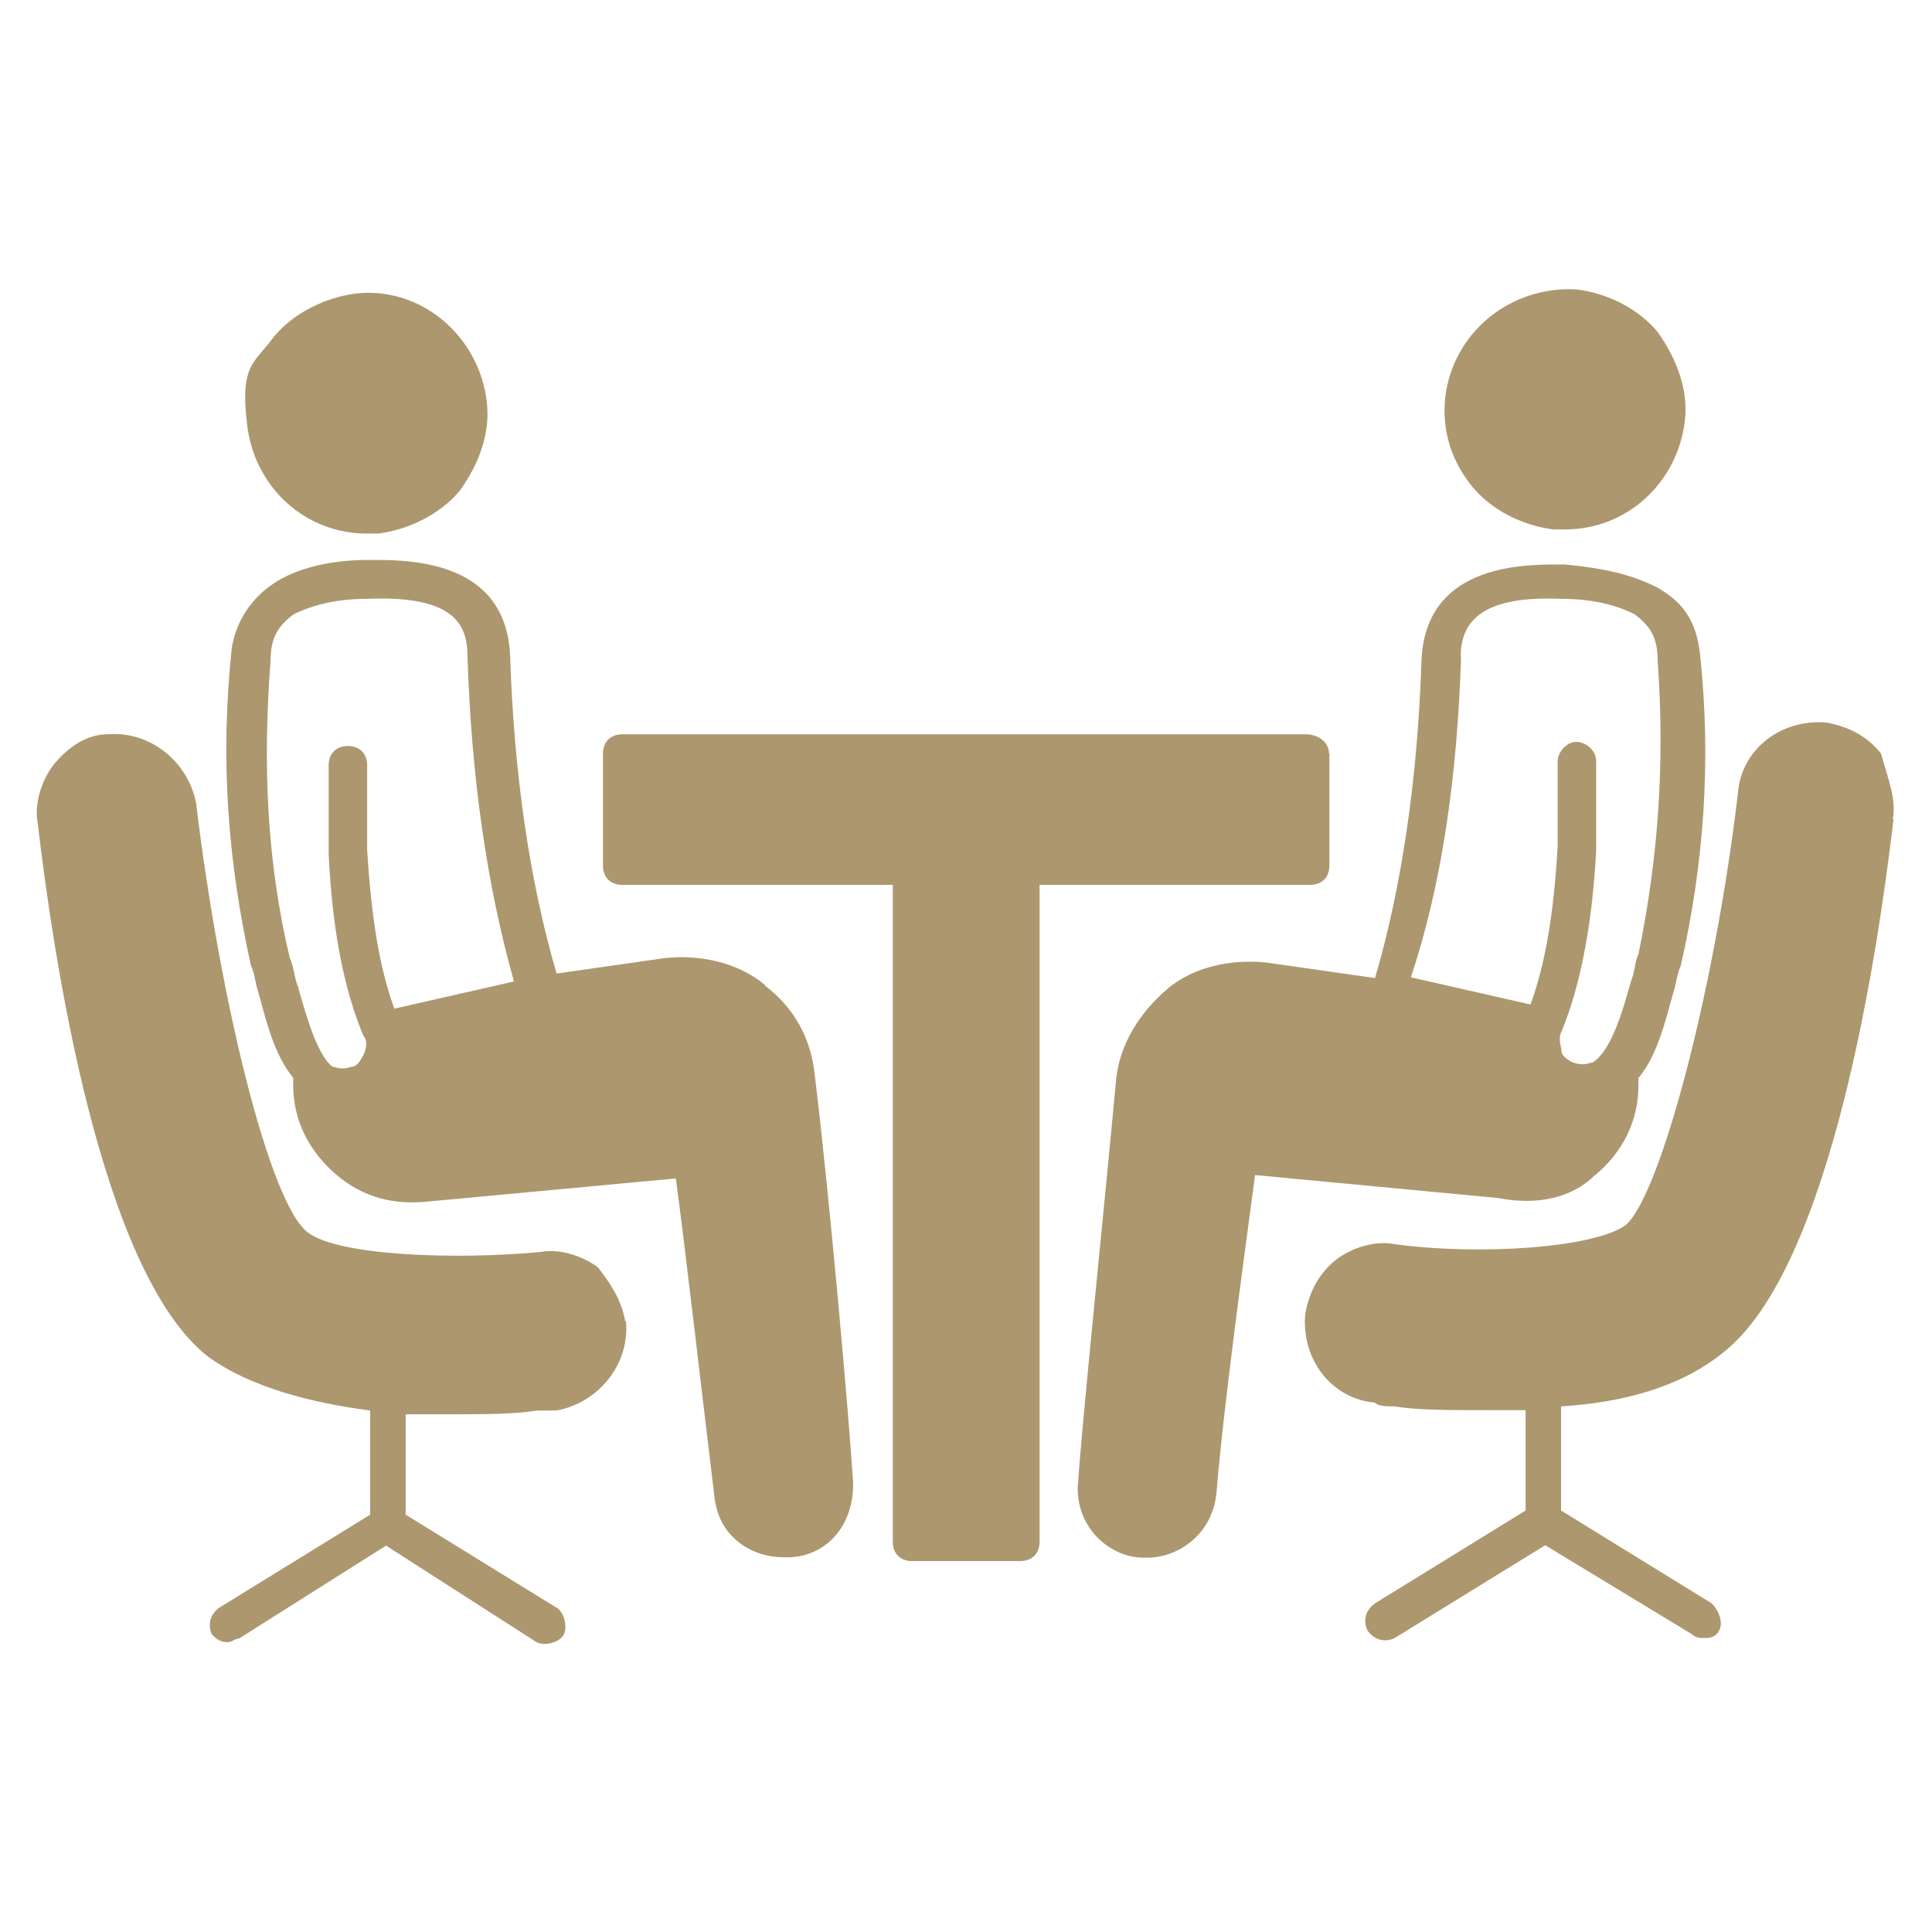
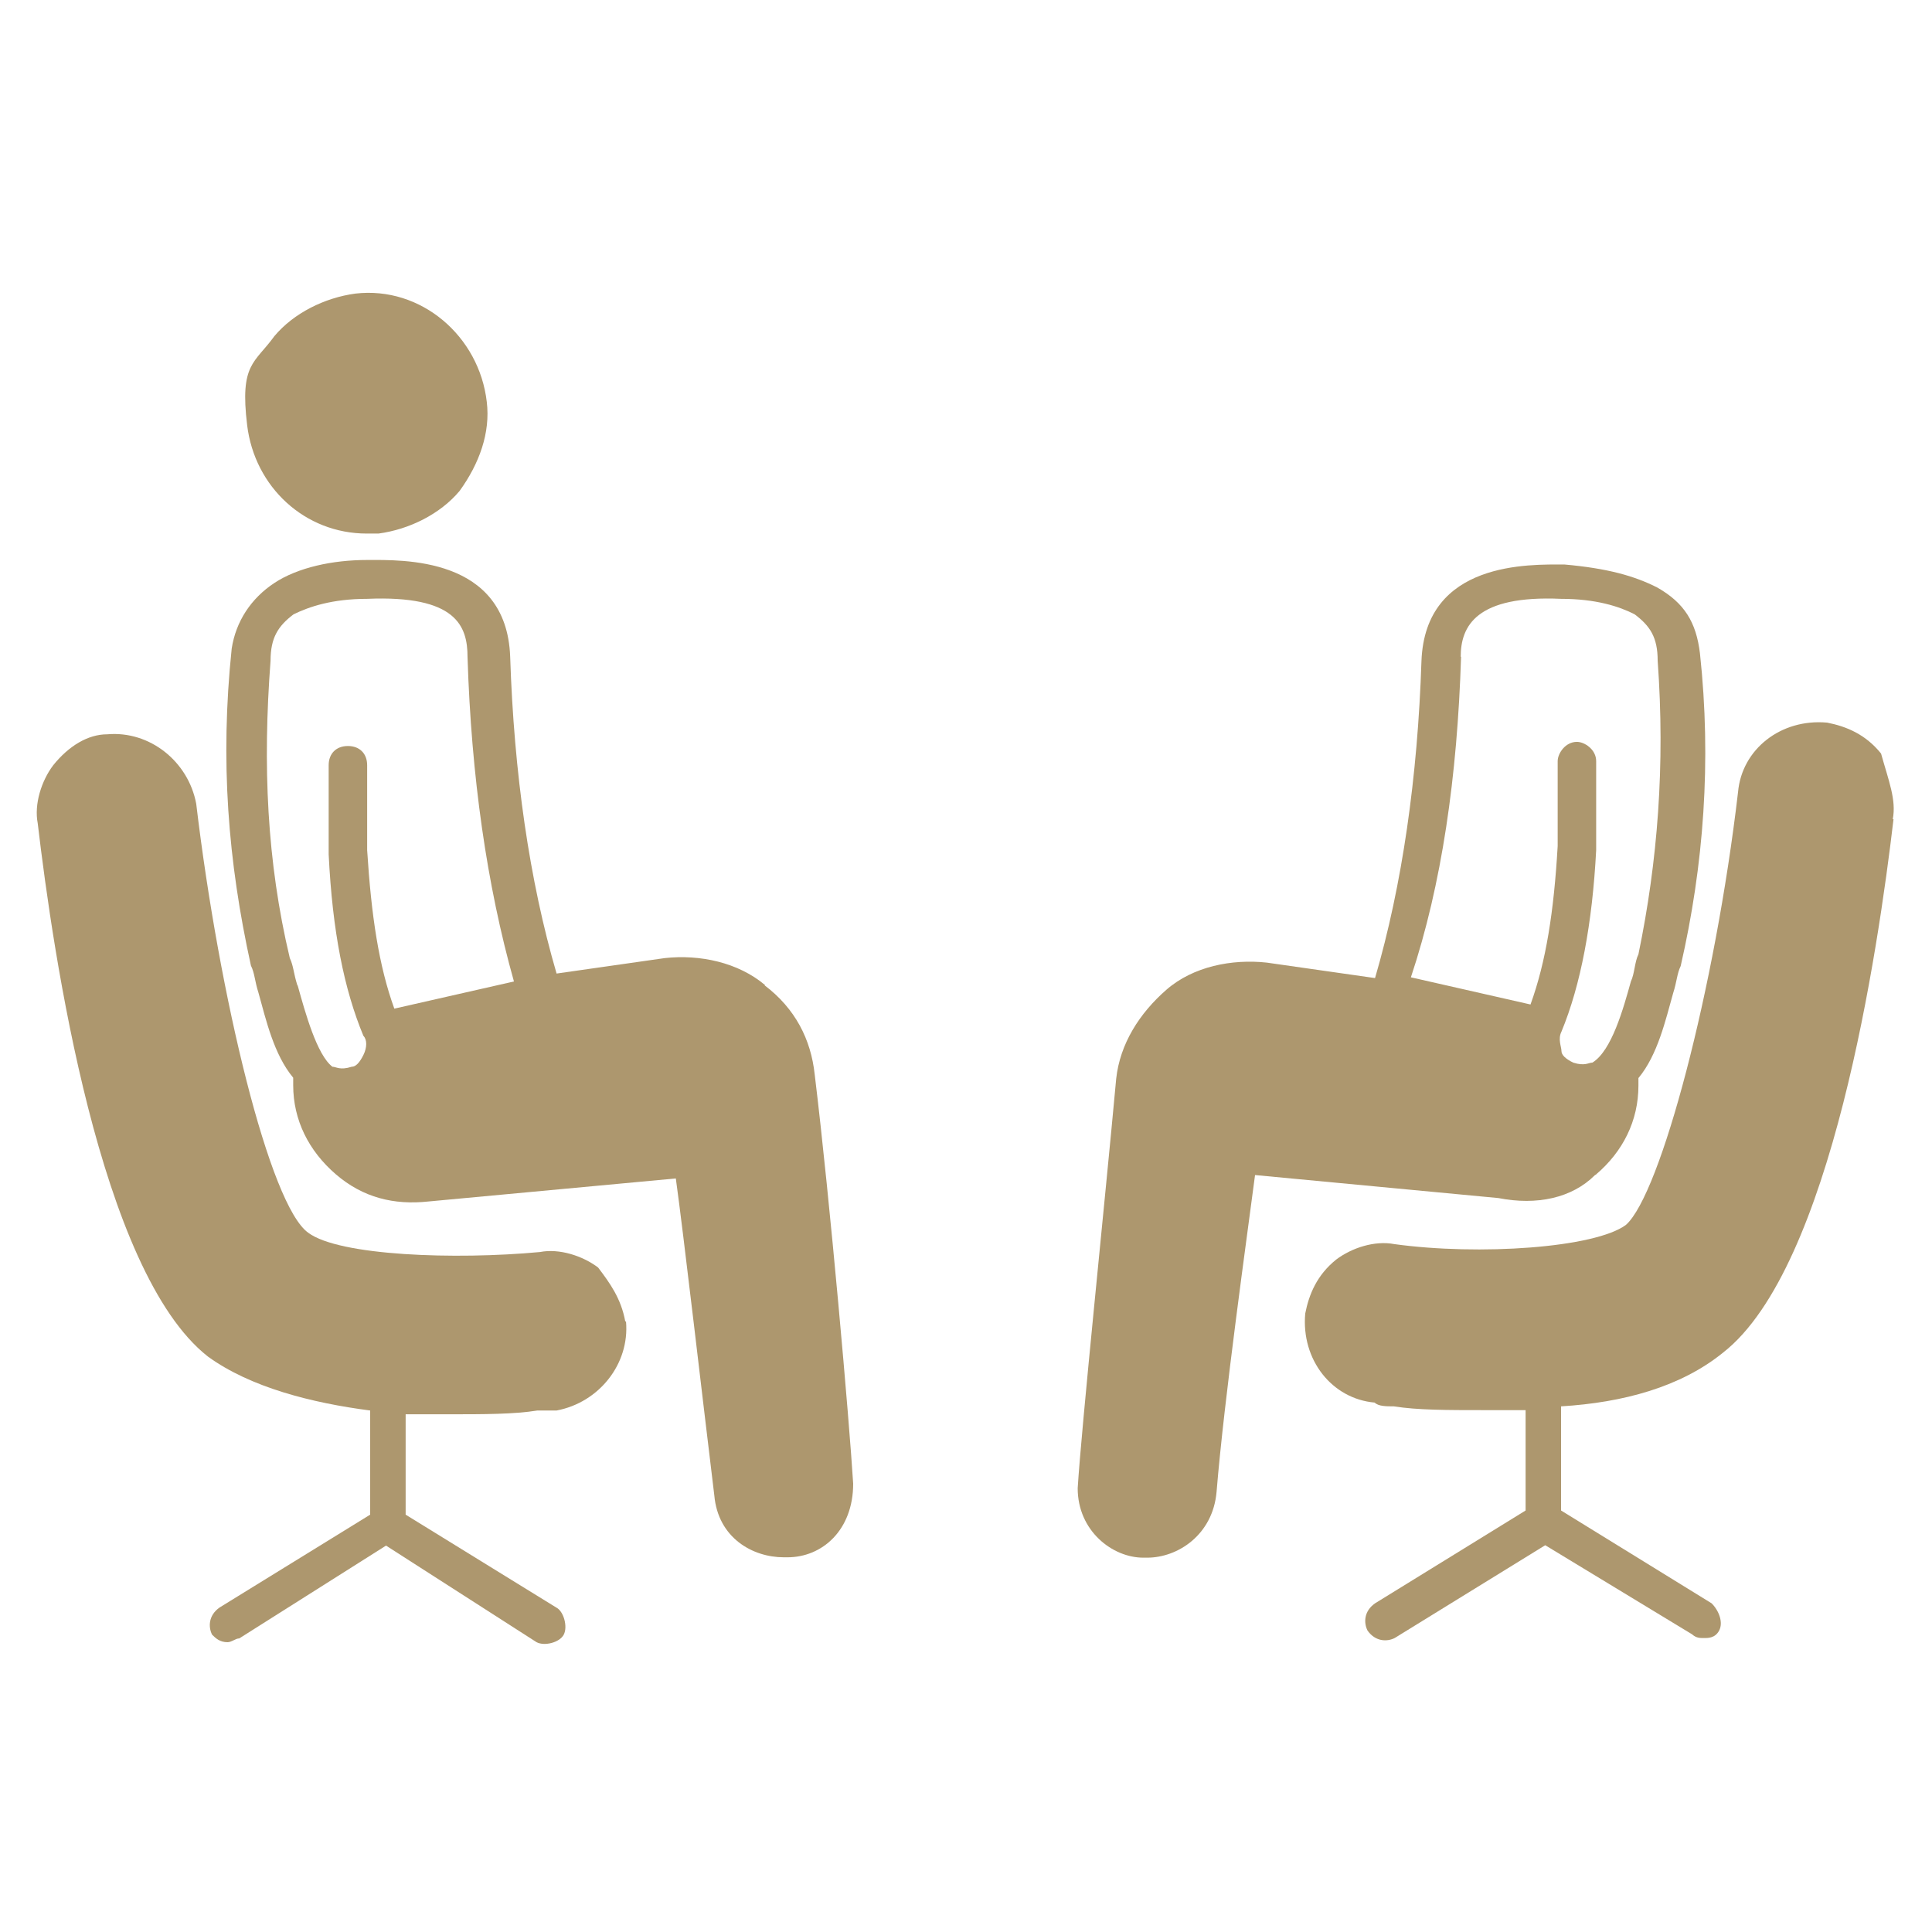
<svg xmlns="http://www.w3.org/2000/svg" id="Layer_1" viewBox="0 0 512 512">
  <defs>
    <style>      .st0 {        fill: #ad976e;      }    </style>
  </defs>
-   <path class="st0" d="M446.5,111.6c-2,16.4-15.4,28.7-31.7,28.7h-3.1c-8.2-1-16.4-5.1-21.5-11.3s-8.2-14.3-7.2-23.6c2-17.4,17.4-29.7,34.8-28.7,8.2,1,16.4,5.1,21.5,11.3,5.1,7.2,8.2,15.4,7.2,23.6" />
  <path class="st0" d="M129,106.5c1,8.2-2,16.4-7.2,23.6-5.1,6.1-13.3,10.2-21.5,11.3h-3.1c-16.4,0-29.7-12.3-31.7-28.7s2-16.4,7.2-23.6c5.1-6.1,13.3-10.2,21.5-11.3,17.4-2,32.8,11.3,34.8,28.7" />
  <path class="st0" d="M422.9,311.3c7.2-6.1,11.3-14.3,11.3-23.6v-2c5.1-6.1,7.2-15.4,9.2-22.5,1-3.1,1-5.1,2-7.2,6.1-26.6,8.2-54.3,5.1-82.9-1-8.2-4.1-13.3-11.3-17.4-6.1-3.1-13.3-5.1-24.6-6.1-9.2,0-36.9-1-37.9,25.6-1,30.7-5.1,59.4-12.3,84l-28.7-4.1c-9.2-1-19.5,1-26.6,7.2s-12.3,14.3-13.3,23.6c-3.1,33.8-9.2,92.2-10.2,108.5,0,11.3,9.2,18.4,17.4,18.4h1c8.2,0,17.4-6.1,18.4-17.4,2-24.6,8.2-68.6,10.2-84l64.5,6.1c10.2,2,19.5,0,25.6-6.1M387.1,174.1c0-8.2,4.1-16.4,26.6-15.4,9.2,0,15.4,2,19.5,4.1,4.1,3.1,6.1,6.1,6.1,12.3,2,27.6,0,53.2-5.1,77.8-1,2-1,5.1-2,7.2-2,7.2-5.1,18.4-10.2,21.5-1,0-2,1-5.1,0-2-1-3.1-2-3.1-3.1s-1-3.1,0-5.1c5.1-12.3,8.2-28.7,9.2-48.1v-23.6c0-3.1-3.1-5.1-5.1-5.1-3.1,0-5.1,3.1-5.1,5.1v22.5c-1,17.4-3.1,30.7-7.2,42l-31.7-7.2c8.2-24.6,12.3-53.2,13.3-85" />
  <path class="st0" d="M165.9,350.2c1,11.3-7.2,21.5-18.4,23.6h-5.1c-6.1,1-14.3,1-23.6,1h-11.3v26.6l39.9,24.6c2,1,3.1,5.1,2,7.2s-5.1,3.1-7.2,2l-39.9-25.6-38.9,24.6c-1,0-2,1-3.1,1-2,0-3.1-1-4.1-2-1-2-1-5.1,2-7.2l39.9-24.6v-27.6c-15.4-2-31.7-6.1-43-14.3-28.7-22.5-41-106.5-45.1-141.3-1-5.1,1-11.3,4.1-15.4,4.1-5.1,9.2-8.2,14.3-8.2,11.3-1,21.5,7.2,23.6,18.4,6.1,51.2,19.5,106.5,29.7,113.7,8.2,6.1,38.9,7.2,61.4,5.1,5.1-1,11.3,1,15.4,4.1,3.1,4.1,6.1,8.2,7.2,14.3" />
-   <path class="st0" d="M352.3,199.7v29.7c0,3.1-2,5.1-5.1,5.1h-71.7v174.1c0,3.1-2,5.1-5.1,5.1h-28.7c-3.1,0-5.1-2-5.1-5.1v-174.1h-71.7c-3.1,0-5.1-2-5.1-5.1v-29.7c0-3.1,2-5.1,5.1-5.1h181.2c3.1,0,6.1,2,6.1,5.1" />
  <path class="st0" d="M202.8,261.1c-7.2-6.1-17.4-8.2-26.6-7.2l-28.7,4.1c-7.2-24.6-11.3-53.2-12.3-84-1-26.6-28.7-25.6-37.9-25.6s-18.4,2-24.6,6.1-10.2,10.2-11.3,17.4c-3.1,29.7-1,56.3,5.1,84,1,2,1,4.1,2,7.2,2,7.2,4.1,16.4,9.2,22.5v2c0,9.2,4.1,17.4,11.3,23.6s15.4,8.2,24.6,7.2l65.5-6.1c2,14.3,7.2,59.4,10.2,84,1,11.3,10.2,16.4,18.4,16.4h1c9.2,0,17.4-7.2,17.4-19.5-1-16.4-6.1-74.8-10.2-108.5-1-9.2-5.1-17.4-13.3-23.6M78.8,261.1c-1-3.1-1-5.1-2-7.2-6.1-25.6-7.2-51.2-5.1-78.8,0-6.1,2-9.2,6.1-12.3,4.1-2,10.2-4.1,19.5-4.1,23.6-1,26.6,7.2,26.6,15.4,1,31.7,5.1,60.4,12.3,86l-31.7,7.2c-4.1-11.3-6.1-24.6-7.2-42v-22.5c0-3.1-2-5.1-5.1-5.1s-5.1,2-5.1,5.1v23.6c1,20.5,4.1,35.8,9.2,48.1,1,1,1,3.1,0,5.1s-2,3.1-3.1,3.1c-3.1,1-4.1,0-5.1,0-4.1-3.1-7.2-14.3-9.2-21.5" />
  <path class="st0" d="M501.8,217.1c-4.1,34.8-16.4,118.8-45.1,141.3-11.3,9.2-26.6,13.3-43,14.3v27.6l39.9,24.6c2,2,3.1,5.1,2,7.2s-3.1,2-4.1,2-2,0-3.1-1l-38.9-23.6-39.9,24.6c-2,1-5.1,1-7.2-2-1-2-1-5.1,2-7.2l39.9-24.6v-26.6h-11.3c-9.2,0-17.4,0-23.6-1-2,0-4.1,0-5.1-1-11.3-1-19.5-11.3-18.4-23.6,1-5.1,3.1-10.2,8.2-14.3,4.1-3.1,10.2-5.1,15.4-4.1,22.5,3.1,53.2,1,61.4-5.1,9.2-8.2,23.6-62.5,29.7-114.7,1-11.3,11.3-19.5,23.6-18.4,5.1,1,10.2,3.1,14.3,8.2,2,7.2,4.1,12.3,3.1,17.4" />
</svg>